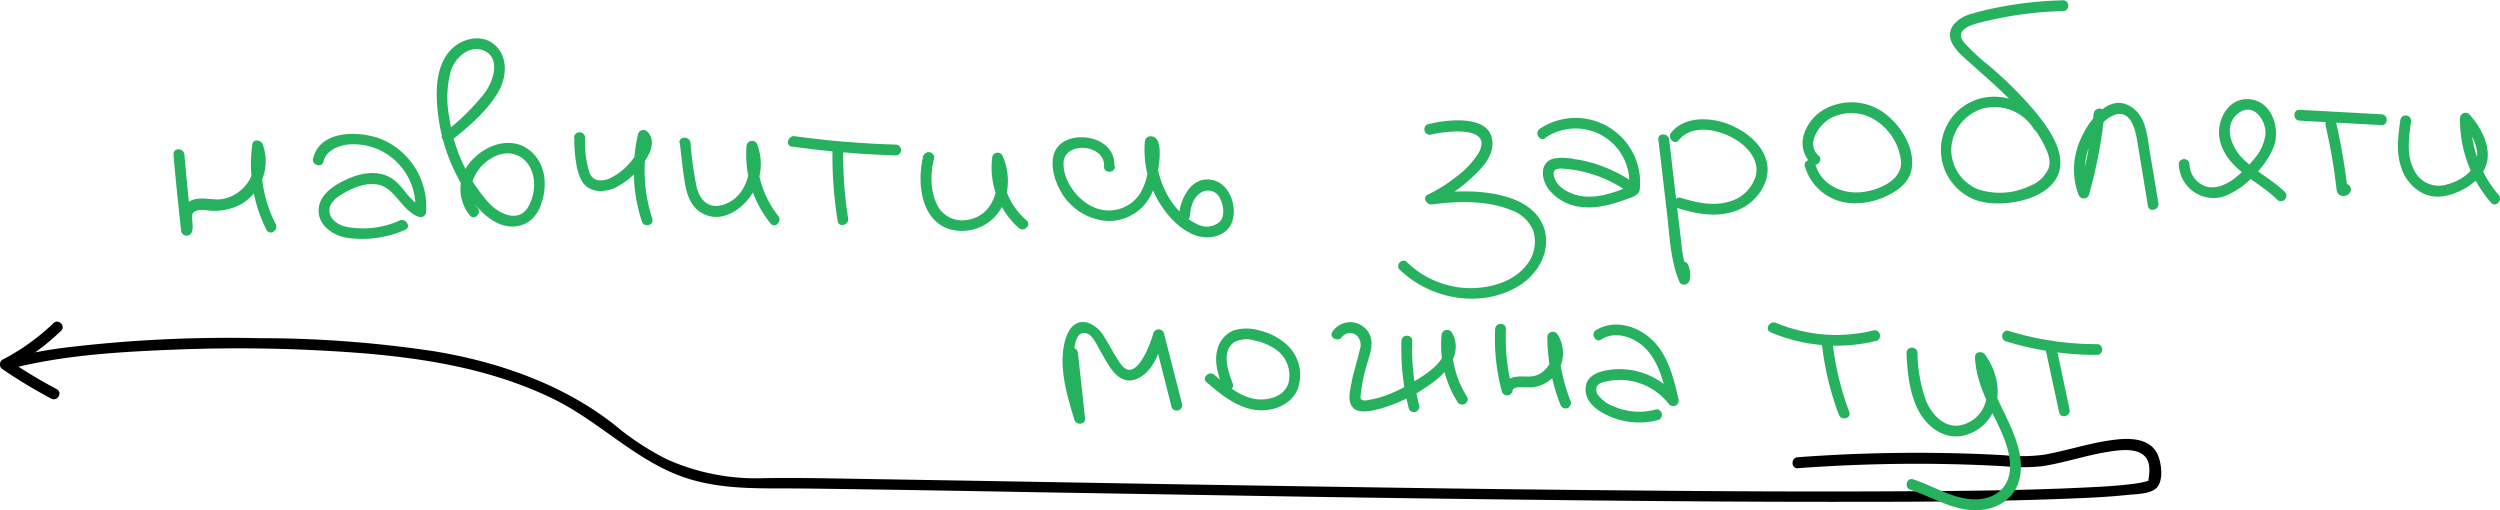
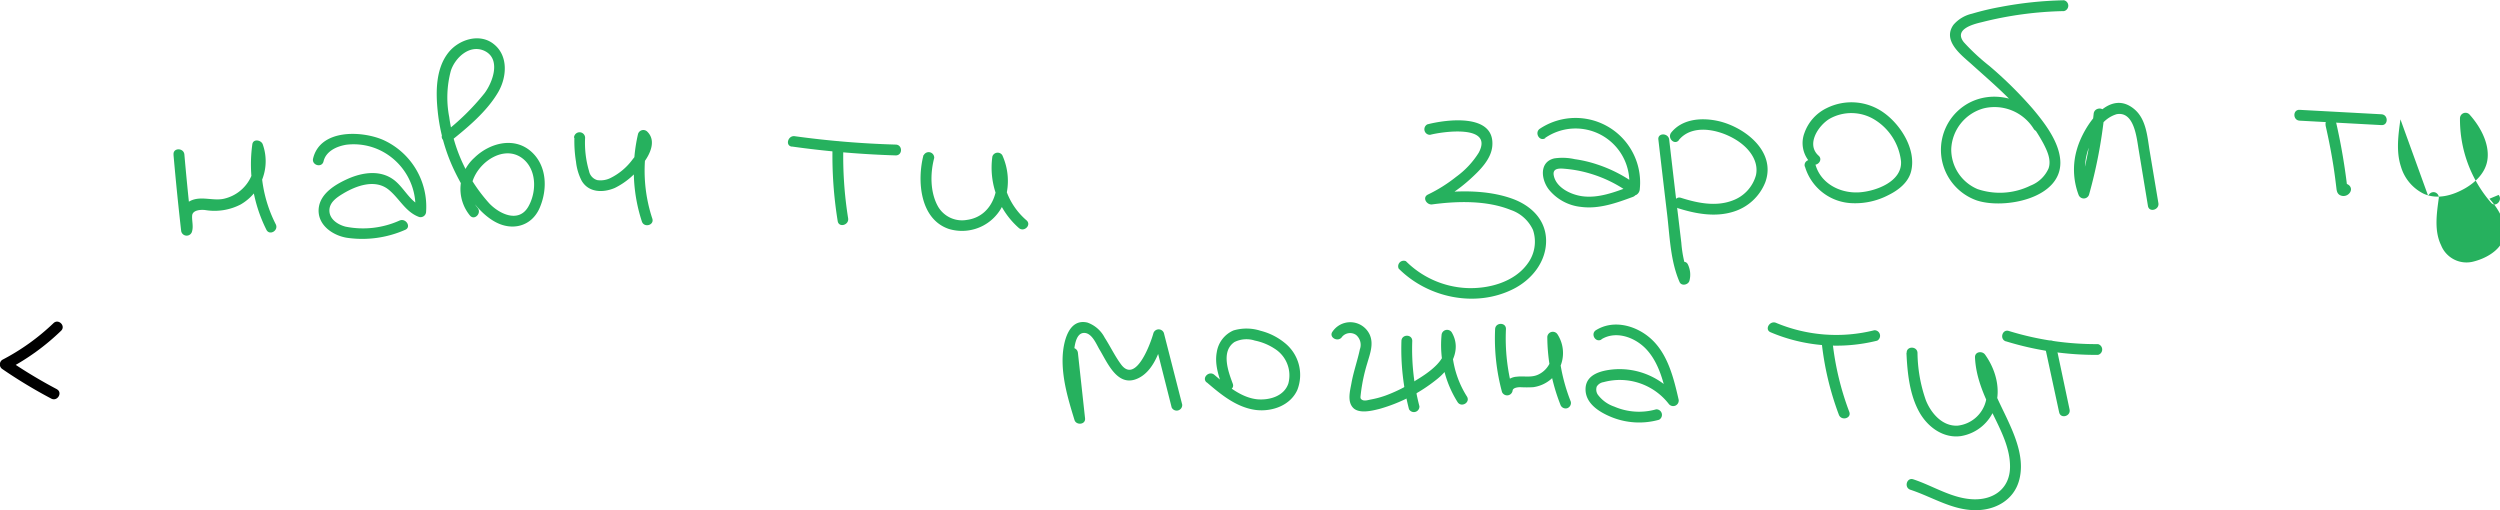
<svg xmlns="http://www.w3.org/2000/svg" width="450.43" height="91.92" viewBox="0 0 450.43 91.92">
  <defs>
    <style> .cls-1 { fill: #26b15e; } </style>
  </defs>
  <g id="Слой_2" data-name="Слой 2">
    <g id="Слой_1-2" data-name="Слой 1">
      <path d="M10.26,70.13a89.35,89.35,0,0,1-8.8-5.31V66.5A41.54,41.54,0,0,0,11,59.6c.91-.87-.47-2.25-1.37-1.37a39.94,39.94,0,0,1-9.2,6.59,1,1,0,0,0,0,1.68,88.43,88.43,0,0,0,8.81,5.32c1.11.58,2.1-1.1,1-1.69Z" />
-       <path d="M323.86,84.36q12.45-.92,24.93-.78,6.15.08,12.28.42a32.77,32.77,0,0,0,6.86,0c4.06-.62,8-2,12-2.61,2.82-.46,7.14-.92,7.32,3a8.7,8.7,0,0,1-.09,1.61c0,.12-.24,1.33-.09.69,0,0,.14-.21.18-.17s-.26.13-.44.18a15.87,15.87,0,0,1-2.41.47c-3.2.42-6.44.56-9.66.71-11.25.52-22.52.59-33.78.64-15.51.08-31,0-46.53-.15q-25.72-.22-51.44-.63-24.26-.36-48.51-.79-18.87-.33-37.74-.64c-6.37-.1-12.74-.26-19.1-.16a39.34,39.34,0,0,1-17.45-3.38,48.7,48.7,0,0,1-9.4-6.17c-9.28-7.34-21-11.42-32.63-13.32a209.81,209.81,0,0,0-31.57-2.35A246.33,246.33,0,0,0,13,62.48,91.41,91.41,0,0,0,.71,64.72a1,1,0,0,0,.52,1.88C11,64,21.31,63.4,31.35,63a284.81,284.81,0,0,1,34.69.7c11.55,1,23,3,33.56,8.13,8.68,4.2,15.19,11.56,24.54,14.46C129.75,88,135.44,88,141.23,88c3.54,0,7.09.06,10.64.11,11.91.16,23.81.38,35.72.59q24,.4,48.11.8,26.24.41,52.48.68c16.08.16,32.16.27,48.24.23,12,0,24-.09,36-.56,3.6-.14,7.22-.29,10.81-.67,1.48-.16,3.85-.13,5.12-1.09,1.65-1.25,1.09-5.16.15-6.68-1.67-2.7-5.42-2.48-8.13-2.1-4.09.57-8,1.89-12.07,2.61a30.33,30.33,0,0,1-7.19.1q-6.33-.36-12.66-.42-12.29-.13-24.55.78c-1.24.09-1.25,2,0,2Z" />
      <path class="cls-1" d="M31.26,27.88q.6,6.87,1.38,13.72a1,1,0,0,0,1.91.25c.36-1,0-2,.07-3s1.51-1.11,2.38-1a10.24,10.24,0,0,0,6.34-1,9,9,0,0,0,4-10.84c-.28-.8-1.74-1.06-1.88,0A26.3,26.3,0,0,0,48,41.4c.57,1.12,2.25.13,1.68-1a23.94,23.94,0,0,1-2.41-14H45.42a7.09,7.09,0,0,1-5,9.39c-2,.49-4.24-.57-6.16.42a2.92,2.92,0,0,0-1.58,2.22c-.12,1,.29,2,0,2.87l1.92.26q-.78-6.85-1.38-13.72c-.11-1.24-2.06-1.25-1.95,0Z" />
      <path class="cls-1" d="M58.29,29.08c.44-1.84,2.35-2.71,4.08-3a11,11,0,0,1,6.36,1.12,11.29,11.29,0,0,1,6.09,10.92l1.23-.94c-2.22-.82-3.29-3.48-5.17-4.83-2.42-1.76-5.54-1.29-8.12-.17-2.24,1-5,2.59-5.33,5.28-.34,3,2.44,4.93,5,5.37A19.16,19.16,0,0,0,73,41.41c1.16-.48.16-2.16-1-1.68a16,16,0,0,1-9.77,1.1c-1.32-.35-2.82-1.28-2.88-2.81s1.32-2.44,2.4-3.1c2.41-1.46,5.87-2.75,8.33-.7,1.94,1.61,3,4,5.45,4.88a1,1,0,0,0,1.24-.94,13.19,13.19,0,0,0-7.85-13C65,23.52,57.68,23.28,56.41,28.56c-.29,1.22,1.58,1.74,1.88.52Z" />
      <path class="cls-1" d="M81.31,25.33c3.06-2.45,6.44-5.29,8.44-8.71,1.57-2.68,1.89-6.59-.82-8.7-2.53-2-6.26-.8-8.12,1.53-2.33,2.92-2.31,7.14-1.94,10.66a32.43,32.43,0,0,0,3.21,11.07c1.57,3.16,3.82,6.9,7,8.72s6.71.89,8.15-2.44,1.35-7.57-1.5-10.13c-3.1-2.78-7.57-1.56-10.3,1.13a7.55,7.55,0,0,0-.77,10.36c.82,1,2.19-.43,1.38-1.38-4.22-4.91,4-13,8.57-8.49,2.13,2.13,2,5.85.55,8.33-1.74,2.95-5.2,1.26-7-.63A29,29,0,0,1,80.94,21.1a18.52,18.52,0,0,1,.3-8.38C82,10.43,84.53,8,87.17,9.11c3.21,1.4,1.62,5.72.11,7.71A42.77,42.77,0,0,1,79.93,24c-1,.78.41,2.16,1.38,1.38Z" />
      <path class="cls-1" d="M103.49,24.81a23.24,23.24,0,0,0,.29,4.33,9.75,9.75,0,0,0,1,3.39c1.26,2.21,3.9,2.23,6,1.33a13.44,13.44,0,0,0,5.17-4.53c1.18-1.56,2.36-4,.64-5.64a1,1,0,0,0-1.63.43,29.33,29.33,0,0,0,.69,15.79c.39,1.18,2.27.67,1.88-.52a27.4,27.4,0,0,1-.69-14.75l-1.63.43c1,1-.63,2.89-1.24,3.66A11,11,0,0,1,110,32.07a4,4,0,0,1-2.39.38,2.1,2.1,0,0,1-1.48-1.62,18,18,0,0,1-.71-6,1,1,0,0,0-2,0Z" />
-       <path class="cls-1" d="M122.48,25.74c.32,2.55.52,5.14,1,7.66.37,2,1.18,4,3,5,4.1,2.28,8.56-1.6,9.95-5.28a10.15,10.15,0,0,0,0-7.12,1,1,0,0,0-1.92.26,19.72,19.72,0,0,0,4.32,14c.79,1,2.16-.4,1.38-1.37a17.82,17.82,0,0,1-3.75-12.6l-1.91.26c1.49,3.92-.29,9.66-4.89,10.49-2.35.42-3.65-1.33-4.16-3.39a65.58,65.58,0,0,1-1.09-7.92c-.15-1.23-2.1-1.24-2,0Z" />
      <path class="cls-1" d="M150,26.35a73.4,73.4,0,0,0,.93,13.49c.2,1.24,2.08.72,1.88-.51a70.52,70.52,0,0,1-.86-13,1,1,0,0,0-1.95,0Z" />
      <path class="cls-1" d="M142.67,26.4A172.68,172.68,0,0,0,161.39,28c1.26,0,1.26-1.91,0-1.95a167.88,167.88,0,0,1-18.2-1.51c-1.23-.17-1.76,1.71-.52,1.88Z" />
      <path class="cls-1" d="M166.39,27.94c-1.19,4.56-.68,11.54,4.57,13.31a8.15,8.15,0,0,0,10.19-5.52,11.23,11.23,0,0,0-.57-7.78,1,1,0,0,0-1.78.24,14.48,14.48,0,0,0,4.77,12.89c.94.82,2.33-.55,1.38-1.38a12.5,12.5,0,0,1-4.27-11l-1.78.24c1.77,4.11.34,10-4.69,10.68A5,5,0,0,1,169,37.2c-1.44-2.57-1.41-6-.68-8.74a1,1,0,0,0-1.88-.52Z" />
-       <path class="cls-1" d="M200.77,30c.26-4.21-4.41-6-7.88-5-4.08,1.19-3.69,5.53-2.19,8.67a10.45,10.45,0,0,0,8.81,6.14,8.52,8.52,0,0,0,8.21-5.44c.66-1.57,2.76-10.48-.73-9.78a1,1,0,0,0-.72.94,18,18,0,0,0,1.89,9.67c1.42,2.82,3.77,5.69,6.71,7,2.61,1.16,6.36.57,7.22-2.56.74-2.64-.57-6.41-3.43-7.16-3.94-1-6,3.24-6.27,6.41-.11,1.25,1.84,1.25,2,0,.12-1.51.53-3.21,1.87-4.11a2.36,2.36,0,0,1,3.57,1c.63,1.2.93,3.19-.12,4.23a3.64,3.64,0,0,1-4.16.3c-5.24-2.54-7.76-9.33-7.28-14.81l-.71.94.19,0-.75-.1c.06,0,0,1.92,0,2.09a17.82,17.82,0,0,1-.2,2.42,10.92,10.92,0,0,1-1.38,4,6.71,6.71,0,0,1-8.63,2.36c-2.77-1.3-5.26-4.7-5.17-7.85.12-4,7.56-3.41,7.3.65-.07,1.25,1.88,1.24,2,0Z" />
      <path class="cls-1" d="M257.67,24.29c2.35-.61,11.5-1.88,8.75,3.23a15.47,15.47,0,0,1-4.05,4.33,26.71,26.71,0,0,1-5.09,3.2c-1.09.53-.24,1.91.75,1.78,4.53-.61,9.84-.75,14.17,1a6.8,6.8,0,0,1,4,3.6,6.61,6.61,0,0,1-1,6.11c-2.4,3.31-7,4.52-10.89,4.36a16.59,16.59,0,0,1-11-4.84A1,1,0,0,0,252,48.39c5.29,5.3,13.9,7.1,20.68,3.67,3.36-1.7,6-5,5.88-8.91-.12-3.71-2.84-6.19-6.15-7.37-4.64-1.65-10.07-1.48-14.87-.83l.75,1.78a27.78,27.78,0,0,0,6.59-4.45c1.72-1.57,3.86-3.63,4-6.1.37-5.82-8.35-4.65-11.72-3.77a1,1,0,0,0,.52,1.88Z" />
      <path class="cls-1" d="M278.38,24.86a9.69,9.69,0,0,1,15.09,9.34l1.47-.84a25.07,25.07,0,0,0-7.2-3.74,22.48,22.48,0,0,0-4-.94,10.09,10.09,0,0,0-3.71-.14c-2.74.65-2.36,3.79-1,5.57a8.58,8.58,0,0,0,5.85,3.17c3.21.42,6.36-.71,9.33-1.81,1.17-.43.66-2.31-.52-1.88-2.7,1-5.64,2.16-8.58,1.77-2-.26-4.75-1.51-5.17-3.77-.27-1.47,1.35-1.24,2.32-1.15a21.71,21.71,0,0,1,4.16.81,23.3,23.3,0,0,1,7.54,3.8c.66.49,1.39-.21,1.47-.85a11.63,11.63,0,0,0-18-11c-1,.69-.07,2.38,1,1.69Z" />
      <path class="cls-1" d="M298.79,25.13q.78,6.74,1.58,13.47c.48,4.06.59,8.42,2.24,12.21.34.79,1.58.52,1.78-.23a4.23,4.23,0,0,0-.26-2.89c-.5-1.15-2.18-.16-1.69,1a2,2,0,0,1,.07,1.39l1.78-.24a21.72,21.72,0,0,1-1.36-6.08q-.36-3.06-.73-6.12-.74-6.24-1.46-12.49c-.15-1.23-2.1-1.25-1.95,0Z" />
      <path class="cls-1" d="M302.46,25.25c2.79-3.43,8.74-1.57,11.58.85,1.59,1.34,2.81,3.32,2.33,5.48a6.76,6.76,0,0,1-4.25,4.56c-3,1.13-6.31.44-9.26-.5-1.19-.38-1.71,1.5-.51,1.88,3.17,1,6.71,1.66,10,.61a9,9,0,0,0,5.71-5.3c2.06-5.66-4-10.17-8.85-11.1-2.84-.55-6.15-.25-8.09,2.14-.79,1,.58,2.36,1.37,1.38Z" />
      <path class="cls-1" d="M325.2,30a9.19,9.19,0,0,0,8.55,6.61,12.94,12.94,0,0,0,6.49-1.46c1.82-.9,3.63-2.29,4.11-4.37.9-3.86-1.86-8.24-4.87-10.42a10,10,0,0,0-10.36-.88,7.87,7.87,0,0,0-4,4.45,5.13,5.13,0,0,0,1.17,5.49c.93.84,2.31-.54,1.37-1.37-2.32-2.07,0-5.48,2-6.66a8,8,0,0,1,8.09.17,10.12,10.12,0,0,1,4.76,7.49c.25,3.64-4.48,5.39-7.46,5.6-3.49.25-7.11-1.6-8-5.17-.3-1.22-2.18-.7-1.88.52Z" />
      <path class="cls-1" d="M368.09,22.26c-3.57-5.64-11.74-6.65-16.16-1.42a9.65,9.65,0,0,0,4.22,15.27c4.92,1.64,15.58-.32,15.05-7.27-.26-3.39-2.87-6.77-5-9.29a72.15,72.15,0,0,0-7.77-7.67,38,38,0,0,1-4.6-4.27C352,5.31,355.38,4.39,357.05,4a65.06,65.06,0,0,1,14.82-2,1,1,0,0,0,0-1.95,68.13,68.13,0,0,0-11.39,1.19,48.32,48.32,0,0,0-5.19,1.23,6.21,6.21,0,0,0-3.33,2c-2,2.81,1.26,5.33,3.15,7,2.41,2.18,4.89,4.3,7.17,6.62a32.09,32.09,0,0,1,5.87,7.74c.71,1.36,1.47,3,.94,4.52a5.87,5.87,0,0,1-3.25,3.09,12.51,12.51,0,0,1-9.54.63,7.74,7.74,0,0,1-4.74-7.22,7.94,7.94,0,0,1,5.86-7.33,8.31,8.31,0,0,1,9,3.7c.67,1.06,2.36.08,1.69-1Z" />
      <path class="cls-1" d="M377.22,20.49a84.29,84.29,0,0,1-2.72,14.09h1.88a11.33,11.33,0,0,1-.05-7.93A13.91,13.91,0,0,1,378.24,23a5.55,5.55,0,0,1,3.1-2.42c3.23-.61,3.64,4.39,4,6.46L387,37.11c.21,1.23,2.09.71,1.88-.52l-1.57-9.39c-.42-2.56-.6-5.67-2.72-7.49-4.68-4-9.23,3.22-10.35,7.07a12.89,12.89,0,0,0,.26,8.32,1,1,0,0,0,1.88,0,87.4,87.4,0,0,0,2.79-14.61c.13-1.25-1.82-1.24-1.95,0Z" />
-       <path class="cls-1" d="M392.57,29.44a6.25,6.25,0,0,0,8.27,5.9,14,14,0,0,0,5.23-3.69,15,15,0,0,0,3.62-5.28c1.19-3.37-.43-8.24-4.5-8.5s-6.1,4.39-5.15,7.74c1.45,5.12,6.92,7,10.37,10.48a1,1,0,0,0,1.38-1.38c-2.49-2.48-5.8-4-8.14-6.61-1.86-2.11-3-5.78-.27-7.76s5,1.5,4.79,3.92A8.48,8.48,0,0,1,406,28.79a19.22,19.22,0,0,1-3.73,3.59c-1.46,1-3.33,1.82-5.1,1.11a4.37,4.37,0,0,1-2.69-4.05,1,1,0,0,0-1.95,0Z" />
      <path class="cls-1" d="M419,22.59c.58,2.54,1.08,5.09,1.47,7.66.19,1.26.35,2.52.5,3.78.08.65.3,1.11,1,1.26a1.4,1.4,0,0,0,1.49-.71c.59-1.11-1.1-2.1-1.69-1l.2-.18h.52l.48.85a109.8,109.8,0,0,0-2.07-12.2c-.28-1.22-2.16-.7-1.88.52Z" />
      <path class="cls-1" d="M414.32,21.74l14.76.8c1.25.07,1.25-1.88,0-1.95l-14.76-.8c-1.25-.07-1.25,1.88,0,1.95Z" />
-       <path class="cls-1" d="M432.49,21.5c-.38,2.8-.81,5.77.09,8.51a7.92,7.92,0,0,0,4.15,4.92c2.46,1.07,5.19.27,7.41-1,2-1.16,3.8-2.95,4.05-5.35.31-2.89-1.41-5.92-3.3-8a1,1,0,0,0-1.67.69A22.9,22.9,0,0,0,448.8,36.5c.82,1,2.19-.44,1.38-1.38a20.87,20.87,0,0,1-5-13.83l-1.66.69c1.58,1.7,3.36,4.64,2.61,7.06s-3.5,3.8-5.67,4.3a4.93,4.93,0,0,1-5.65-3c-1.24-2.56-.8-5.61-.43-8.32a1,1,0,0,0-.68-1.2,1,1,0,0,0-1.2.68Z" />
+       <path class="cls-1" d="M432.49,21.5c-.38,2.8-.81,5.77.09,8.51a7.92,7.92,0,0,0,4.15,4.92c2.46,1.07,5.19.27,7.41-1,2-1.16,3.8-2.95,4.05-5.35.31-2.89-1.41-5.92-3.3-8a1,1,0,0,0-1.67.69A22.9,22.9,0,0,0,448.8,36.5c.82,1,2.19-.44,1.38-1.38l-1.66.69c1.58,1.7,3.36,4.64,2.61,7.06s-3.5,3.8-5.67,4.3a4.93,4.93,0,0,1-5.65-3c-1.24-2.56-.8-5.61-.43-8.32a1,1,0,0,0-.68-1.2,1,1,0,0,0-1.2.68Z" />
      <path class="cls-1" d="M192.26,63.56l1.29,11.83,1.92-.26c-1.12-3.63-2.28-7.38-2-11.22.07-1.06.23-3.79,1.74-3.92s2.34,2.08,2.9,3c1.4,2.31,3.15,6.65,6.61,5.31,3-1.15,4.28-5,5-7.79h-1.88l3.26,12.9A1,1,0,0,0,213,72.9L209.7,60a1,1,0,0,0-1.88,0c-.49,1.82-3.18,9.27-5.85,5.64-1.11-1.51-1.93-3.24-2.94-4.81a5.61,5.61,0,0,0-3.1-2.71c-3.5-.83-4.37,3.72-4.47,6.16-.15,3.89,1,7.7,2.13,11.38.3,1,2,.88,1.91-.26l-1.29-11.83c-.14-1.23-2.09-1.25-2,0Z" />
      <path class="cls-1" d="M217.4,68.87c2.59,2.22,5.39,4.55,8.9,5,2.9.34,6.18-.81,7.44-3.61a7.39,7.39,0,0,0-2.32-8.52,11.18,11.18,0,0,0-4.29-2.14,8.27,8.27,0,0,0-4.9-.06,5.1,5.1,0,0,0-3,3.91c-.4,2.14.3,4.21,1,6.19.43,1.17,2.32.66,1.88-.51-.81-2.17-2.16-5.82.3-7.5a4.85,4.85,0,0,1,3.67-.27,10.13,10.13,0,0,1,3.55,1.45,5.67,5.67,0,0,1,2.49,6.3c-.77,2.26-3.34,3-5.51,2.84-3-.27-5.6-2.52-7.82-4.42-.95-.81-2.34.57-1.38,1.38Z" />
      <path class="cls-1" d="M241.73,60.78a1.89,1.89,0,0,1,2.6-.43,2.33,2.33,0,0,1,.68,2.59c-.42,2-1.14,4-1.51,6.06-.24,1.35-.8,3.28.26,4.44s3.43.58,4.83.22a29.06,29.06,0,0,0,10.16-5.22c2.59-2,4.71-5.38,2.8-8.58a1,1,0,0,0-1.82.49,19.27,19.27,0,0,0,2.88,12.09c.67,1.06,2.36.08,1.69-1a17.45,17.45,0,0,1-2.62-11.11l-1.82.5c2.14,3.56-2.77,6.52-5.26,8a27,27,0,0,1-5,2.45,16.87,16.87,0,0,1-2.62.7c-.44.08-1.1.31-1.53.08s-.33-.47-.29-.94a30.89,30.89,0,0,1,1.19-5.7c.47-1.64,1.18-3.41.45-5.09a3.86,3.86,0,0,0-6.71-.59c-.76,1,.93,2,1.68,1Z" />
      <path class="cls-1" d="M252.5,61.43a43.15,43.15,0,0,0,1.36,12.29,1,1,0,0,0,1.88-.52,41,41,0,0,1-1.29-11.77c0-1.26-1.91-1.25-1.95,0Z" />
      <path class="cls-1" d="M269.38,59.28a36.83,36.83,0,0,0,1.24,11.35,1,1,0,0,0,1.91-.26c.06-.53,1-.61,1.36-.61a20.47,20.47,0,0,0,2.35,0,6.21,6.21,0,0,0,4.36-9.55,1,1,0,0,0-1.82.49,33.86,33.86,0,0,0,2.35,12.18,1,1,0,0,0,1.2.68,1,1,0,0,0,.68-1.2,32.35,32.35,0,0,1-2.28-11.66l-1.82.49a4.31,4.31,0,0,1-1.72,6.28c-1.27.62-2.57.24-3.91.4a2.88,2.88,0,0,0-2.7,2.52l1.92-.25a35.42,35.42,0,0,1-1.17-10.84c.05-1.26-1.9-1.26-1.95,0Z" />
      <path class="cls-1" d="M288.52,61.14c2.62-1.62,6-.38,8,1.68,2.48,2.58,3.29,6.36,4.06,9.73l1.78-.75a13.2,13.2,0,0,0-11.64-5.25c-2.17.2-5,.86-5.05,3.52s2.55,4.21,4.65,5.07a13.26,13.26,0,0,0,8.59.49,1,1,0,0,0-.52-1.88,11.24,11.24,0,0,1-7.54-.49,6.13,6.13,0,0,1-3-2.2,1.67,1.67,0,0,1-.16-1.41,1.73,1.73,0,0,1,1.23-.8,11.15,11.15,0,0,1,11.75,3.93,1,1,0,0,0,1.78-.75c-.89-3.88-1.93-8.23-5-11-2.63-2.37-6.7-3.52-9.89-1.55-1.06.66-.09,2.35,1,1.68Z" />
      <path class="cls-1" d="M328.22,61.72a53.09,53.09,0,0,0,3.09,13c.44,1.17,2.32.66,1.88-.51a51,51,0,0,1-3-12.46,1,1,0,0,0-1-1,1,1,0,0,0-1,1Z" />
      <path class="cls-1" d="M319,59.86a30.37,30.37,0,0,0,19.21,1.52,1,1,0,0,0-.51-1.88A28.12,28.12,0,0,1,320,58.17c-1.14-.48-2.14,1.2-1,1.69Z" />
      <path class="cls-1" d="M343.49,63.58c.16,3.61.57,7.67,2.42,10.85,1.52,2.6,4.29,4.58,7.4,4.14a7.87,7.87,0,0,0,6.17-5.27c1.08-3.19.08-6.74-1.82-9.4-.52-.73-1.86-.56-1.82.49.15,3.56,1.57,6.76,3.09,9.92s3.28,6.39,3.22,9.91c-.07,3.79-2.91,5.84-6.53,5.74-3.87-.1-7.31-2.42-10.9-3.6-1.19-.39-1.71,1.49-.52,1.88,3.9,1.28,7.55,3.7,11.78,3.68,3.48,0,6.77-1.77,7.78-5.27,1.05-3.65-.42-7.47-1.93-10.75-1.69-3.7-3.87-7.34-4-11.51l-1.82.49a9,9,0,0,1,1.8,7.33,5.9,5.9,0,0,1-5.1,4.48c-2.76.15-4.8-2.25-5.73-4.59a26.57,26.57,0,0,1-1.5-8.52c-.05-1.25-2-1.26-1.95,0Z" />
      <path class="cls-1" d="M368.48,62.6,371,74.29c.26,1.23,2.14.71,1.88-.51l-2.47-11.69c-.26-1.23-2.14-.71-1.88.51Z" />
      <path class="cls-1" d="M361.43,61.5A55.07,55.07,0,0,0,378,63.94,1,1,0,0,0,378,62a53.42,53.42,0,0,1-16.07-2.37c-1.2-.37-1.71,1.51-.51,1.88Z" />
    </g>
  </g>
</svg>